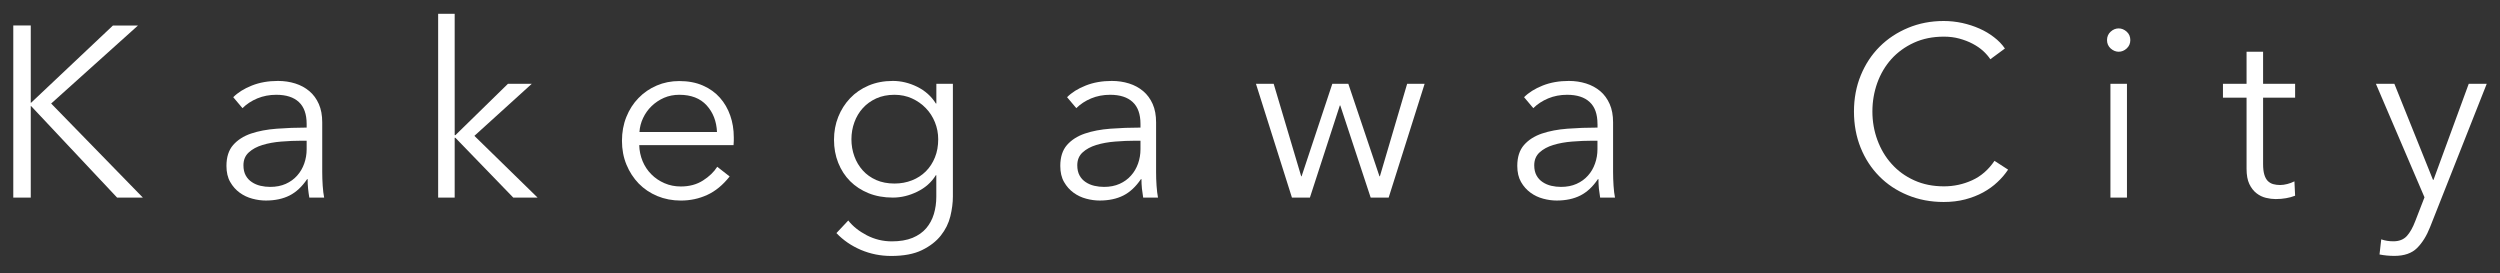
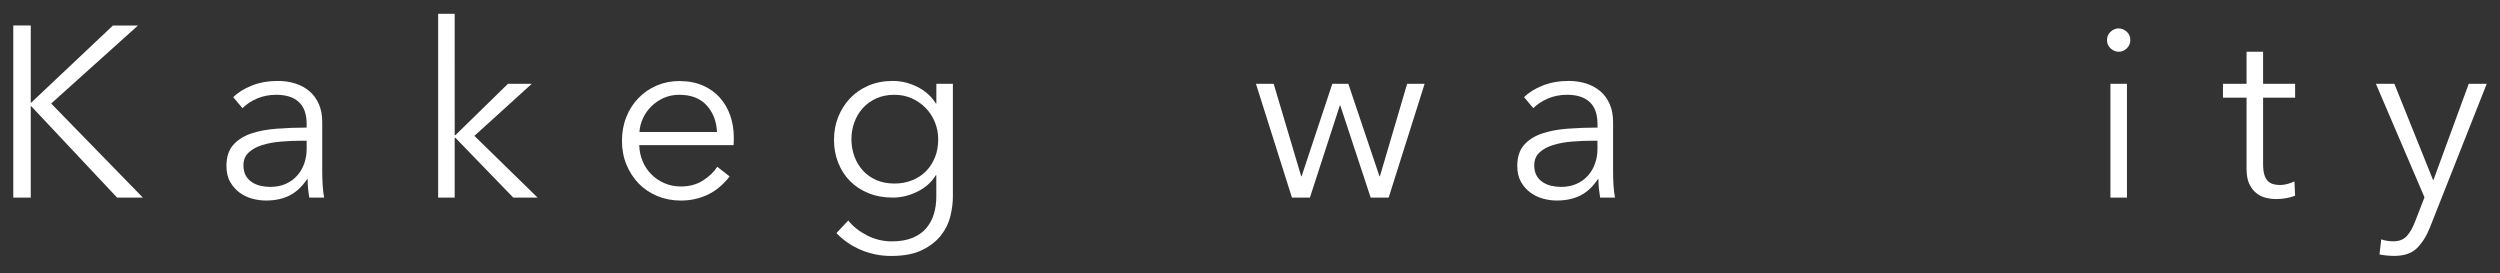
<svg xmlns="http://www.w3.org/2000/svg" version="1.1" id="レイヤー_1" x="0px" y="0px" width="113.125px" height="12.375px" viewBox="-50.52 50.252 113.125 12.375" enable-background="new -50.52 50.252 113.125 12.375" xml:space="preserve">
  <rect x="-50.52" y="50.252" width="113.125" height="12.375" fill="#333333" stroke="none" />
  <g display="none">
    <path display="inline" d="M-49.191,55.029h0.012l3.707-3.498h1.133l-3.929,3.532l4.149,4.256h-1.166l-3.895-4.146h-0.011v4.146   h-0.791v-7.788h0.791V55.029z" />
    <path display="inline" d="M-36.707,55.987c0-0.443-0.118-0.775-0.353-0.992c-0.235-0.219-0.575-0.328-1.022-0.328   c-0.309,0-0.595,0.055-0.858,0.164c-0.264,0.11-0.487,0.258-0.671,0.44l-0.418-0.495c0.213-0.213,0.493-0.389,0.842-0.527   c0.348-0.14,0.742-0.209,1.182-0.209c0.279,0,0.539,0.039,0.781,0.115c0.242,0.076,0.455,0.191,0.639,0.346   c0.183,0.154,0.326,0.35,0.429,0.584s0.154,0.51,0.154,0.825v2.254c0,0.198,0.007,0.403,0.021,0.616   c0.014,0.214,0.037,0.394,0.066,0.539h-0.671c-0.022-0.125-0.041-0.261-0.056-0.407c-0.015-0.146-0.021-0.289-0.021-0.429h-0.022   c-0.234,0.345-0.5,0.593-0.797,0.742c-0.298,0.149-0.655,0.226-1.073,0.226c-0.197,0-0.401-0.027-0.61-0.082   c-0.209-0.056-0.399-0.146-0.572-0.271c-0.172-0.125-0.315-0.287-0.429-0.485c-0.114-0.198-0.17-0.44-0.17-0.729   c0-0.396,0.101-0.711,0.302-0.942c0.202-0.231,0.472-0.404,0.809-0.519c0.337-0.115,0.723-0.187,1.16-0.22   c0.436-0.033,0.889-0.05,1.358-0.05V55.987z M-36.927,56.746c-0.308,0-0.617,0.013-0.929,0.038   c-0.312,0.026-0.595,0.077-0.848,0.154s-0.46,0.189-0.621,0.336c-0.161,0.146-0.242,0.341-0.242,0.583   c0,0.183,0.035,0.337,0.104,0.462c0.069,0.125,0.163,0.227,0.28,0.303c0.117,0.076,0.248,0.133,0.391,0.164   c0.144,0.033,0.288,0.051,0.435,0.051c0.264,0,0.499-0.047,0.704-0.139c0.205-0.091,0.378-0.216,0.517-0.374   c0.14-0.157,0.246-0.339,0.319-0.544c0.073-0.205,0.11-0.422,0.11-0.648v-0.385H-36.927z" />
    <path display="inline" d="M-30.008,56.493h0.033l2.376-2.322h1.078l-2.596,2.354l2.859,2.794h-1.1l-2.618-2.706h-0.033v2.706   h-0.748v-8.316h0.748L-30.008,56.493L-30.008,56.493z" />
    <path display="inline" d="M-17.379,56.591c0,0.052,0,0.106,0,0.165s-0.004,0.121-0.011,0.188h-4.268   c0.007,0.257,0.059,0.498,0.153,0.726c0.096,0.229,0.228,0.426,0.396,0.595s0.366,0.303,0.594,0.401   c0.228,0.1,0.473,0.148,0.737,0.148c0.389,0,0.724-0.09,1.006-0.27c0.282-0.181,0.497-0.388,0.644-0.623l0.562,0.44   c-0.309,0.39-0.647,0.667-1.018,0.836s-0.768,0.253-1.192,0.253c-0.382,0-0.735-0.068-1.062-0.203   c-0.327-0.136-0.607-0.324-0.842-0.566c-0.234-0.241-0.42-0.527-0.556-0.857c-0.136-0.33-0.203-0.689-0.203-1.078   c0-0.389,0.065-0.748,0.198-1.078c0.132-0.33,0.314-0.615,0.55-0.857c0.234-0.242,0.51-0.432,0.825-0.566   c0.314-0.136,0.656-0.203,1.022-0.203c0.403,0,0.759,0.067,1.067,0.203c0.308,0.135,0.564,0.318,0.77,0.551   c0.206,0.231,0.361,0.5,0.468,0.809C-17.433,55.91-17.379,56.239-17.379,56.591z M-18.139,56.35   c-0.022-0.483-0.178-0.886-0.468-1.204c-0.289-0.318-0.702-0.479-1.237-0.479c-0.249,0-0.48,0.045-0.693,0.137   c-0.212,0.093-0.399,0.218-0.561,0.375c-0.162,0.156-0.29,0.337-0.385,0.539c-0.096,0.201-0.15,0.412-0.165,0.632H-18.139z" />
-     <path display="inline" d="M-12.198,60.354c0.206,0.265,0.486,0.487,0.842,0.671c0.355,0.184,0.731,0.273,1.128,0.273   c0.366,0,0.678-0.053,0.935-0.158s0.464-0.251,0.621-0.436c0.158-0.184,0.273-0.396,0.347-0.644c0.074-0.247,0.11-0.509,0.11-0.786   v-0.969h-0.022c-0.197,0.322-0.479,0.572-0.841,0.748c-0.363,0.177-0.731,0.265-1.105,0.265c-0.403,0-0.769-0.065-1.095-0.198   c-0.326-0.132-0.605-0.312-0.836-0.545c-0.231-0.23-0.411-0.507-0.539-0.83c-0.129-0.322-0.192-0.67-0.192-1.044   c0-0.366,0.062-0.711,0.192-1.035c0.128-0.322,0.308-0.604,0.539-0.847c0.23-0.241,0.51-0.433,0.836-0.571   c0.326-0.14,0.691-0.209,1.095-0.209c0.374,0,0.74,0.088,1.1,0.264c0.359,0.177,0.642,0.43,0.847,0.76h0.022v-0.893h0.748v5.104   c0,0.277-0.039,0.575-0.115,0.891c-0.077,0.315-0.221,0.605-0.43,0.869s-0.493,0.484-0.853,0.66   c-0.36,0.176-0.824,0.264-1.396,0.264c-0.477,0-0.932-0.092-1.364-0.273c-0.433-0.184-0.803-0.438-1.111-0.76L-12.198,60.354z    M-12.056,56.679c0,0.271,0.044,0.528,0.132,0.772c0.088,0.242,0.215,0.454,0.38,0.637c0.165,0.185,0.368,0.328,0.61,0.436   c0.242,0.107,0.517,0.158,0.826,0.158c0.285,0,0.55-0.047,0.792-0.143c0.241-0.096,0.45-0.231,0.627-0.408   c0.176-0.176,0.313-0.387,0.412-0.631c0.099-0.246,0.148-0.521,0.148-0.821c0-0.271-0.05-0.527-0.148-0.77   s-0.236-0.456-0.412-0.638c-0.177-0.185-0.386-0.33-0.627-0.44c-0.242-0.109-0.507-0.164-0.792-0.164   c-0.309,0-0.583,0.055-0.825,0.164c-0.242,0.11-0.445,0.258-0.61,0.44s-0.292,0.396-0.38,0.638   C-12.01,56.151-12.056,56.408-12.056,56.679z" />
+     <path display="inline" d="M-12.198,60.354c0.206,0.265,0.486,0.487,0.842,0.671c0.355,0.184,0.731,0.273,1.128,0.273   c0.366,0,0.678-0.053,0.935-0.158s0.464-0.251,0.621-0.436c0.158-0.184,0.273-0.396,0.347-0.644c0.074-0.247,0.11-0.509,0.11-0.786   v-0.969h-0.022c-0.363,0.177-0.731,0.265-1.105,0.265c-0.403,0-0.769-0.065-1.095-0.198   c-0.326-0.132-0.605-0.312-0.836-0.545c-0.231-0.23-0.411-0.507-0.539-0.83c-0.129-0.322-0.192-0.67-0.192-1.044   c0-0.366,0.062-0.711,0.192-1.035c0.128-0.322,0.308-0.604,0.539-0.847c0.23-0.241,0.51-0.433,0.836-0.571   c0.326-0.14,0.691-0.209,1.095-0.209c0.374,0,0.74,0.088,1.1,0.264c0.359,0.177,0.642,0.43,0.847,0.76h0.022v-0.893h0.748v5.104   c0,0.277-0.039,0.575-0.115,0.891c-0.077,0.315-0.221,0.605-0.43,0.869s-0.493,0.484-0.853,0.66   c-0.36,0.176-0.824,0.264-1.396,0.264c-0.477,0-0.932-0.092-1.364-0.273c-0.433-0.184-0.803-0.438-1.111-0.76L-12.198,60.354z    M-12.056,56.679c0,0.271,0.044,0.528,0.132,0.772c0.088,0.242,0.215,0.454,0.38,0.637c0.165,0.185,0.368,0.328,0.61,0.436   c0.242,0.107,0.517,0.158,0.826,0.158c0.285,0,0.55-0.047,0.792-0.143c0.241-0.096,0.45-0.231,0.627-0.408   c0.176-0.176,0.313-0.387,0.412-0.631c0.099-0.246,0.148-0.521,0.148-0.821c0-0.271-0.05-0.527-0.148-0.77   s-0.236-0.456-0.412-0.638c-0.177-0.185-0.386-0.33-0.627-0.44c-0.242-0.109-0.507-0.164-0.792-0.164   c-0.309,0-0.583,0.055-0.825,0.164c-0.242,0.11-0.445,0.258-0.61,0.44s-0.292,0.396-0.38,0.638   C-12.01,56.151-12.056,56.408-12.056,56.679z" />
    <path display="inline" d="M1.023,55.987c0-0.443-0.118-0.775-0.353-0.992c-0.235-0.219-0.575-0.328-1.022-0.328   c-0.309,0-0.595,0.055-0.858,0.164c-0.264,0.11-0.487,0.258-0.671,0.44l-0.418-0.495c0.213-0.213,0.493-0.389,0.842-0.527   c0.348-0.14,0.742-0.209,1.182-0.209c0.279,0,0.539,0.039,0.781,0.115c0.242,0.076,0.455,0.191,0.639,0.346   c0.183,0.154,0.326,0.35,0.429,0.584s0.154,0.51,0.154,0.825v2.254c0,0.198,0.007,0.403,0.021,0.616   c0.014,0.214,0.037,0.394,0.066,0.539H1.145c-0.022-0.125-0.041-0.261-0.056-0.407c-0.015-0.146-0.021-0.289-0.021-0.429H1.045   c-0.234,0.345-0.5,0.593-0.797,0.742c-0.298,0.149-0.655,0.226-1.073,0.226c-0.197,0-0.401-0.027-0.61-0.082   c-0.209-0.056-0.399-0.146-0.572-0.271c-0.172-0.125-0.315-0.287-0.429-0.485c-0.114-0.198-0.17-0.44-0.17-0.729   c0-0.396,0.101-0.711,0.302-0.942c0.202-0.231,0.472-0.404,0.809-0.519c0.337-0.115,0.725-0.188,1.161-0.221   c0.436-0.033,0.889-0.05,1.358-0.05L1.023,55.987L1.023,55.987z M0.804,56.746c-0.308,0-0.617,0.013-0.929,0.038   c-0.312,0.026-0.595,0.077-0.848,0.154c-0.253,0.077-0.46,0.189-0.621,0.336c-0.161,0.146-0.242,0.341-0.242,0.583   c0,0.183,0.035,0.337,0.104,0.462s0.163,0.227,0.28,0.303c0.117,0.076,0.248,0.133,0.391,0.164   c0.144,0.033,0.288,0.051,0.435,0.051c0.264,0,0.499-0.047,0.704-0.139c0.205-0.091,0.378-0.216,0.517-0.374   c0.14-0.157,0.246-0.339,0.319-0.544c0.073-0.205,0.11-0.422,0.11-0.648v-0.385H0.804z" />
    <path display="inline" d="M7.051,54.171l1.243,4.182h0.021l1.388-4.182h0.726l1.408,4.182h0.021l1.231-4.182h0.792l-1.628,5.148   H11.44l-1.375-4.169h-0.021L8.69,59.319H7.876l-1.628-5.148H7.051z" />
    <path display="inline" d="M21.704,55.987c0-0.443-0.118-0.775-0.354-0.992c-0.234-0.219-0.574-0.328-1.021-0.328   c-0.309,0-0.596,0.055-0.857,0.164c-0.265,0.11-0.488,0.258-0.672,0.44l-0.418-0.495c0.213-0.213,0.493-0.389,0.842-0.527   c0.349-0.14,0.742-0.209,1.183-0.209c0.278,0,0.538,0.039,0.78,0.115s0.455,0.191,0.64,0.346c0.183,0.154,0.325,0.35,0.429,0.584   s0.154,0.51,0.154,0.825v2.254c0,0.198,0.007,0.403,0.021,0.616c0.014,0.214,0.036,0.394,0.065,0.539h-0.671   c-0.021-0.125-0.041-0.261-0.057-0.407c-0.015-0.146-0.021-0.289-0.021-0.429h-0.022c-0.233,0.345-0.5,0.593-0.797,0.742   c-0.298,0.149-0.654,0.226-1.072,0.226c-0.197,0-0.401-0.027-0.61-0.082c-0.209-0.056-0.399-0.146-0.572-0.271   c-0.172-0.125-0.315-0.287-0.429-0.485c-0.114-0.198-0.17-0.44-0.17-0.729c0-0.396,0.101-0.711,0.302-0.942   c0.202-0.231,0.472-0.404,0.81-0.519c0.336-0.115,0.725-0.188,1.16-0.221c0.437-0.033,0.889-0.05,1.358-0.05L21.704,55.987   L21.704,55.987z M21.483,56.746c-0.309,0-0.617,0.013-0.93,0.038c-0.312,0.026-0.595,0.077-0.848,0.154s-0.46,0.189-0.621,0.336   c-0.161,0.146-0.242,0.341-0.242,0.583c0,0.183,0.035,0.337,0.104,0.462s0.163,0.227,0.28,0.303s0.248,0.133,0.391,0.164   c0.145,0.033,0.288,0.051,0.436,0.051c0.264,0,0.498-0.047,0.703-0.139c0.205-0.091,0.378-0.216,0.518-0.374   c0.14-0.157,0.246-0.339,0.318-0.544c0.073-0.205,0.11-0.422,0.11-0.648v-0.385H21.483z" />
    <path display="inline" d="M40.283,58.055c-0.132,0.197-0.291,0.386-0.479,0.562c-0.187,0.177-0.402,0.332-0.647,0.466   c-0.246,0.135-0.519,0.24-0.814,0.318s-0.62,0.118-0.974,0.118c-0.587,0-1.129-0.104-1.628-0.31s-0.929-0.488-1.287-0.853   s-0.64-0.794-0.841-1.292c-0.202-0.499-0.303-1.045-0.303-1.64c0-0.594,0.103-1.141,0.308-1.639s0.489-0.931,0.853-1.293   c0.363-0.363,0.793-0.646,1.287-0.853c0.495-0.206,1.032-0.31,1.611-0.31c0.285,0,0.566,0.03,0.842,0.09   c0.273,0.061,0.533,0.145,0.775,0.252s0.462,0.238,0.66,0.39c0.197,0.151,0.362,0.321,0.494,0.513l-0.66,0.486   c-0.08-0.125-0.188-0.249-0.323-0.374c-0.136-0.125-0.296-0.233-0.479-0.33s-0.384-0.172-0.6-0.231   c-0.217-0.059-0.449-0.088-0.699-0.088c-0.506,0-0.958,0.092-1.357,0.274s-0.738,0.431-1.019,0.739   c-0.278,0.312-0.491,0.672-0.638,1.08c-0.147,0.41-0.221,0.84-0.221,1.293c0,0.454,0.076,0.886,0.227,1.294   c0.15,0.41,0.363,0.77,0.645,1.08c0.277,0.312,0.616,0.559,1.018,0.74c0.398,0.184,0.849,0.274,1.347,0.274   c0.447,0,0.873-0.093,1.276-0.274c0.402-0.184,0.74-0.478,1.012-0.881L40.283,58.055z" />
    <path display="inline" d="M45.662,59.319h-0.748v-5.148h0.748V59.319z M45.815,52.191c0,0.153-0.056,0.28-0.164,0.38   c-0.11,0.1-0.231,0.148-0.363,0.148s-0.253-0.051-0.363-0.148c-0.109-0.1-0.165-0.227-0.165-0.38s0.056-0.28,0.165-0.38   c0.11-0.1,0.231-0.148,0.363-0.148s0.253,0.051,0.363,0.148C45.76,51.911,45.815,52.038,45.815,52.191z" />
    <path display="inline" d="M53.272,54.798h-1.45v3.003c0,0.191,0.018,0.35,0.055,0.475c0.036,0.124,0.09,0.223,0.159,0.291   c0.07,0.07,0.152,0.117,0.248,0.145c0.095,0.024,0.197,0.037,0.308,0.037c0.103,0,0.212-0.015,0.324-0.043   c0.114-0.029,0.222-0.07,0.325-0.121l0.031,0.648c-0.131,0.051-0.27,0.09-0.412,0.115c-0.142,0.025-0.299,0.037-0.467,0.037   c-0.14,0-0.287-0.018-0.439-0.055c-0.154-0.035-0.297-0.105-0.43-0.209c-0.133-0.103-0.24-0.242-0.324-0.418   s-0.126-0.406-0.126-0.693v-3.212h-1.067v-0.627h1.067V52.72h0.748v1.451h1.45V54.798z" />
    <path display="inline" d="M59.51,58.517h0.022l1.595-4.346h0.814l-2.563,6.479c-0.153,0.396-0.351,0.713-0.589,0.951   s-0.581,0.357-1.027,0.357c-0.229,0-0.451-0.021-0.672-0.065l0.077-0.683c0.177,0.059,0.358,0.088,0.55,0.088   c0.258,0,0.458-0.08,0.605-0.236c0.146-0.157,0.273-0.383,0.385-0.678l0.418-1.077l-2.199-5.137h0.836L59.51,58.517z" />
  </g>
  <g>
    <path fill="#FFFFFF" d="M-49.128,54.904h0.012l3.707-3.498h1.133l-3.929,3.531l4.149,4.256h-1.166l-3.895-4.146h-0.011v4.146   h-0.791v-7.787h0.791V54.904z" />
    <path fill="#FFFFFF" d="M-36.644,55.861c0-0.443-0.118-0.775-0.353-0.992c-0.235-0.219-0.575-0.328-1.022-0.328   c-0.309,0-0.595,0.055-0.858,0.164c-0.264,0.111-0.487,0.258-0.671,0.441l-0.418-0.496c0.213-0.213,0.493-0.389,0.842-0.527   c0.348-0.139,0.742-0.209,1.182-0.209c0.279,0,0.539,0.039,0.781,0.115c0.242,0.076,0.455,0.191,0.639,0.346   c0.183,0.154,0.326,0.35,0.429,0.584s0.154,0.51,0.154,0.825v2.255c0,0.197,0.007,0.402,0.021,0.615s0.037,0.393,0.066,0.539   h-0.671c-0.022-0.125-0.041-0.26-0.056-0.406c-0.015-0.146-0.021-0.291-0.021-0.43h-0.022c-0.234,0.346-0.5,0.592-0.797,0.742   c-0.298,0.15-0.655,0.227-1.073,0.227c-0.197,0-0.401-0.027-0.61-0.084c-0.209-0.055-0.399-0.145-0.572-0.271   c-0.172-0.125-0.315-0.285-0.429-0.484c-0.114-0.197-0.17-0.441-0.17-0.729c0-0.396,0.101-0.713,0.302-0.943   c0.202-0.23,0.472-0.404,0.809-0.519c0.337-0.114,0.723-0.187,1.16-0.22c0.436-0.033,0.889-0.051,1.358-0.051V55.861z    M-36.864,56.619c-0.308,0-0.617,0.014-0.929,0.039s-0.595,0.076-0.848,0.154c-0.253,0.076-0.46,0.188-0.621,0.336   c-0.161,0.146-0.242,0.34-0.242,0.582c0,0.184,0.035,0.338,0.104,0.463c0.069,0.125,0.163,0.225,0.28,0.301   c0.117,0.078,0.248,0.133,0.391,0.166c0.144,0.033,0.288,0.049,0.435,0.049c0.264,0,0.499-0.045,0.704-0.137   s0.378-0.217,0.517-0.375c0.14-0.156,0.246-0.338,0.319-0.543c0.073-0.205,0.11-0.422,0.11-0.65v-0.385H-36.864z" />
    <path fill="#FFFFFF" d="M-29.945,56.367h0.033l2.376-2.322h1.078l-2.596,2.355l2.859,2.793h-1.1l-2.618-2.705h-0.033v2.705h-0.748   v-8.316h0.748L-29.945,56.367L-29.945,56.367z" />
    <path fill="#FFFFFF" d="M-17.316,56.465c0,0.053,0,0.107,0,0.166s-0.004,0.121-0.011,0.188h-4.268   c0.007,0.258,0.059,0.498,0.153,0.727c0.096,0.229,0.228,0.426,0.396,0.594c0.168,0.17,0.366,0.303,0.594,0.402   s0.473,0.148,0.737,0.148c0.389,0,0.724-0.09,1.006-0.271c0.282-0.18,0.497-0.387,0.644-0.621l0.562,0.439   c-0.309,0.389-0.647,0.668-1.018,0.836c-0.371,0.17-0.768,0.254-1.192,0.254c-0.382,0-0.735-0.068-1.062-0.203   c-0.327-0.137-0.607-0.326-0.842-0.566c-0.234-0.242-0.42-0.527-0.556-0.857c-0.136-0.33-0.203-0.689-0.203-1.078   s0.065-0.748,0.198-1.078c0.132-0.33,0.314-0.615,0.55-0.857c0.234-0.242,0.51-0.432,0.825-0.566   c0.314-0.135,0.656-0.203,1.022-0.203c0.403,0,0.759,0.068,1.067,0.203s0.564,0.318,0.77,0.551s0.361,0.5,0.468,0.809   C-17.37,55.784-17.316,56.113-17.316,56.465z M-18.076,56.225c-0.022-0.484-0.178-0.887-0.468-1.205   c-0.289-0.318-0.702-0.479-1.237-0.479c-0.249,0-0.48,0.045-0.693,0.137c-0.212,0.094-0.399,0.219-0.561,0.375   c-0.162,0.156-0.29,0.338-0.385,0.539c-0.096,0.201-0.15,0.412-0.165,0.633H-18.076z" />
    <path fill="#FFFFFF" d="M-12.136,60.229c0.206,0.264,0.486,0.486,0.842,0.672c0.355,0.182,0.731,0.273,1.129,0.273   c0.365,0,0.678-0.053,0.935-0.158c0.257-0.107,0.464-0.252,0.621-0.436s0.272-0.396,0.347-0.645c0.074-0.246,0.11-0.508,0.11-0.785   v-0.969h-0.022c-0.197,0.322-0.479,0.57-0.841,0.746c-0.362,0.178-0.731,0.266-1.104,0.266c-0.403,0-0.77-0.066-1.096-0.197   c-0.326-0.133-0.604-0.312-0.836-0.545c-0.23-0.23-0.41-0.508-0.539-0.83s-0.191-0.672-0.191-1.045   c0-0.366,0.062-0.711,0.191-1.035c0.129-0.322,0.309-0.604,0.539-0.846s0.51-0.434,0.836-0.572s0.691-0.209,1.096-0.209   c0.373,0,0.74,0.088,1.1,0.264c0.359,0.178,0.643,0.43,0.848,0.76h0.021v-0.893h0.748v5.105c0,0.277-0.039,0.574-0.115,0.891   c-0.077,0.314-0.221,0.605-0.43,0.869s-0.493,0.484-0.854,0.66c-0.359,0.176-0.824,0.264-1.396,0.264   c-0.478,0-0.933-0.092-1.364-0.273c-0.434-0.186-0.803-0.438-1.111-0.762L-12.136,60.229z M-11.993,56.553   c0,0.271,0.045,0.529,0.133,0.771c0.088,0.244,0.215,0.455,0.38,0.639s0.368,0.328,0.61,0.436c0.242,0.105,0.517,0.158,0.826,0.158   c0.285,0,0.549-0.049,0.791-0.145c0.241-0.094,0.45-0.23,0.627-0.406s0.313-0.387,0.412-0.633c0.1-0.246,0.148-0.52,0.148-0.82   c0-0.27-0.05-0.525-0.148-0.769c-0.098-0.243-0.235-0.456-0.412-0.638c-0.177-0.186-0.386-0.33-0.627-0.441   c-0.242-0.109-0.506-0.164-0.791-0.164c-0.31,0-0.584,0.055-0.826,0.164c-0.241,0.111-0.444,0.258-0.609,0.441   c-0.165,0.182-0.292,0.395-0.38,0.638C-11.947,56.025-11.993,56.283-11.993,56.553z" />
-     <path fill="#FFFFFF" d="M1.087,55.861c0-0.443-0.118-0.775-0.354-0.992c-0.234-0.219-0.574-0.328-1.021-0.328   c-0.31,0-0.596,0.055-0.858,0.164c-0.265,0.111-0.487,0.258-0.671,0.441l-0.418-0.496c0.213-0.213,0.492-0.389,0.842-0.527   c0.348-0.139,0.742-0.209,1.182-0.209c0.279,0,0.539,0.039,0.781,0.115s0.455,0.191,0.639,0.346s0.326,0.35,0.43,0.584   s0.154,0.51,0.154,0.825v2.255c0,0.197,0.006,0.402,0.021,0.615s0.037,0.393,0.065,0.539h-0.67   c-0.022-0.125-0.041-0.26-0.057-0.406c-0.015-0.146-0.021-0.291-0.021-0.43H1.108c-0.234,0.346-0.5,0.592-0.797,0.742   c-0.298,0.15-0.654,0.227-1.073,0.227c-0.196,0-0.401-0.027-0.61-0.084c-0.209-0.055-0.398-0.145-0.571-0.271   c-0.172-0.125-0.315-0.285-0.429-0.484c-0.114-0.197-0.17-0.441-0.17-0.729c0-0.396,0.101-0.713,0.302-0.943   c0.202-0.23,0.472-0.404,0.809-0.519s0.726-0.188,1.161-0.221c0.436-0.033,0.889-0.05,1.357-0.05V55.861L1.087,55.861z    M0.866,56.619c-0.308,0-0.617,0.014-0.929,0.039s-0.595,0.076-0.849,0.154C-1.163,56.889-1.37,57-1.531,57.148   c-0.161,0.146-0.242,0.34-0.242,0.582c0,0.184,0.035,0.338,0.104,0.463c0.068,0.125,0.162,0.225,0.279,0.301   c0.117,0.078,0.248,0.133,0.391,0.166c0.145,0.033,0.289,0.049,0.436,0.049c0.264,0,0.499-0.045,0.704-0.137   s0.378-0.217,0.517-0.375c0.141-0.156,0.246-0.338,0.319-0.543s0.11-0.422,0.11-0.65v-0.385H0.866z" />
    <path fill="#FFFFFF" d="M7.114,54.045l1.244,4.182h0.02l1.389-4.182h0.725l1.408,4.182h0.021l1.232-4.182h0.791l-1.627,5.148   h-0.814l-1.375-4.168h-0.021l-1.354,4.168H7.94l-1.628-5.148H7.114z" />
    <path fill="#FFFFFF" d="M21.766,55.861c0-0.443-0.117-0.775-0.354-0.992c-0.234-0.219-0.574-0.328-1.021-0.328   c-0.309,0-0.596,0.055-0.857,0.164c-0.264,0.111-0.488,0.258-0.672,0.441l-0.418-0.496c0.213-0.213,0.494-0.389,0.842-0.527   c0.35-0.139,0.742-0.209,1.184-0.209c0.277,0,0.537,0.039,0.779,0.115s0.455,0.191,0.641,0.346c0.182,0.154,0.324,0.35,0.428,0.584   s0.154,0.51,0.154,0.825v2.255c0,0.197,0.008,0.402,0.021,0.615s0.037,0.393,0.066,0.539h-0.672   c-0.021-0.125-0.041-0.26-0.057-0.406c-0.014-0.146-0.02-0.291-0.02-0.43h-0.023c-0.232,0.346-0.5,0.592-0.797,0.742   s-0.654,0.227-1.072,0.227c-0.197,0-0.4-0.027-0.609-0.084c-0.209-0.055-0.4-0.145-0.572-0.271   c-0.172-0.125-0.316-0.285-0.43-0.484c-0.113-0.197-0.17-0.441-0.17-0.729c0-0.396,0.102-0.713,0.303-0.943   s0.471-0.404,0.809-0.519c0.336-0.114,0.725-0.188,1.16-0.221c0.438-0.033,0.889-0.05,1.359-0.05v-0.164H21.766z M21.545,56.619   c-0.309,0-0.617,0.014-0.93,0.039c-0.311,0.025-0.594,0.076-0.848,0.154c-0.252,0.076-0.459,0.188-0.621,0.336   c-0.16,0.146-0.242,0.34-0.242,0.582c0,0.184,0.035,0.338,0.105,0.463c0.068,0.125,0.162,0.225,0.279,0.301   c0.117,0.078,0.248,0.133,0.391,0.166c0.145,0.033,0.289,0.049,0.436,0.049c0.264,0,0.498-0.045,0.703-0.137   s0.379-0.217,0.518-0.375c0.141-0.156,0.246-0.338,0.318-0.543c0.074-0.205,0.111-0.422,0.111-0.65v-0.385H21.545z" />
-     <path fill="#FFFFFF" d="M40.346,57.928c-0.133,0.199-0.291,0.387-0.48,0.562c-0.186,0.178-0.402,0.332-0.646,0.467   c-0.246,0.135-0.52,0.24-0.814,0.318c-0.297,0.078-0.621,0.117-0.975,0.117c-0.586,0-1.129-0.104-1.627-0.309   c-0.5-0.205-0.93-0.49-1.287-0.854c-0.359-0.363-0.641-0.793-0.842-1.291c-0.201-0.5-0.303-1.045-0.303-1.641   c0-0.594,0.104-1.141,0.309-1.639s0.488-0.93,0.852-1.293s0.793-0.646,1.287-0.852c0.496-0.207,1.033-0.311,1.611-0.311   c0.285,0,0.566,0.031,0.842,0.09c0.273,0.061,0.533,0.145,0.775,0.252s0.463,0.238,0.66,0.391c0.197,0.15,0.363,0.32,0.494,0.512   l-0.66,0.486c-0.08-0.125-0.188-0.248-0.322-0.373c-0.137-0.125-0.297-0.234-0.48-0.33c-0.184-0.098-0.383-0.172-0.6-0.232   c-0.217-0.059-0.449-0.088-0.699-0.088c-0.506,0-0.957,0.092-1.357,0.275c-0.398,0.182-0.738,0.43-1.018,0.738   c-0.279,0.312-0.492,0.672-0.639,1.08c-0.146,0.41-0.221,0.84-0.221,1.293c0,0.454,0.076,0.887,0.227,1.295s0.363,0.77,0.645,1.08   c0.277,0.311,0.617,0.559,1.018,0.74c0.398,0.182,0.85,0.273,1.348,0.273c0.447,0,0.873-0.092,1.275-0.275   c0.402-0.182,0.74-0.477,1.012-0.879L40.346,57.928z" />
    <path fill="#FFFFFF" d="M45.725,59.193h-0.748v-5.148h0.748V59.193z M45.877,52.066c0,0.152-0.055,0.279-0.164,0.379   s-0.23,0.148-0.363,0.148c-0.131,0-0.252-0.051-0.363-0.148c-0.109-0.1-0.164-0.227-0.164-0.379c0-0.154,0.055-0.281,0.164-0.381   c0.111-0.1,0.232-0.148,0.363-0.148c0.133,0,0.254,0.051,0.363,0.148C45.823,51.785,45.877,51.912,45.877,52.066z" />
    <path fill="#FFFFFF" d="M53.334,54.672h-1.449v3.004c0,0.191,0.018,0.35,0.055,0.475c0.035,0.123,0.09,0.221,0.158,0.291   c0.07,0.068,0.152,0.117,0.248,0.143s0.197,0.039,0.309,0.039c0.102,0,0.211-0.016,0.324-0.045s0.221-0.068,0.324-0.121l0.031,0.65   c-0.131,0.051-0.27,0.09-0.412,0.113c-0.141,0.025-0.299,0.039-0.467,0.039c-0.139,0-0.287-0.018-0.439-0.055   c-0.154-0.037-0.297-0.105-0.43-0.209s-0.24-0.242-0.324-0.418s-0.125-0.408-0.125-0.693v-3.213h-1.068v-0.627h1.068v-1.451h0.748   v1.451h1.449V54.672z" />
    <path fill="#FFFFFF" d="M59.573,58.391h0.023l1.594-4.346h0.814l-2.562,6.48c-0.154,0.395-0.352,0.713-0.59,0.951   c-0.238,0.236-0.58,0.355-1.027,0.355c-0.229,0-0.451-0.02-0.672-0.064l0.078-0.684c0.176,0.061,0.357,0.088,0.549,0.088   c0.258,0,0.459-0.078,0.605-0.234c0.146-0.158,0.273-0.385,0.385-0.678l0.418-1.078l-2.199-5.137h0.836L59.573,58.391z" />
  </g>
</svg>